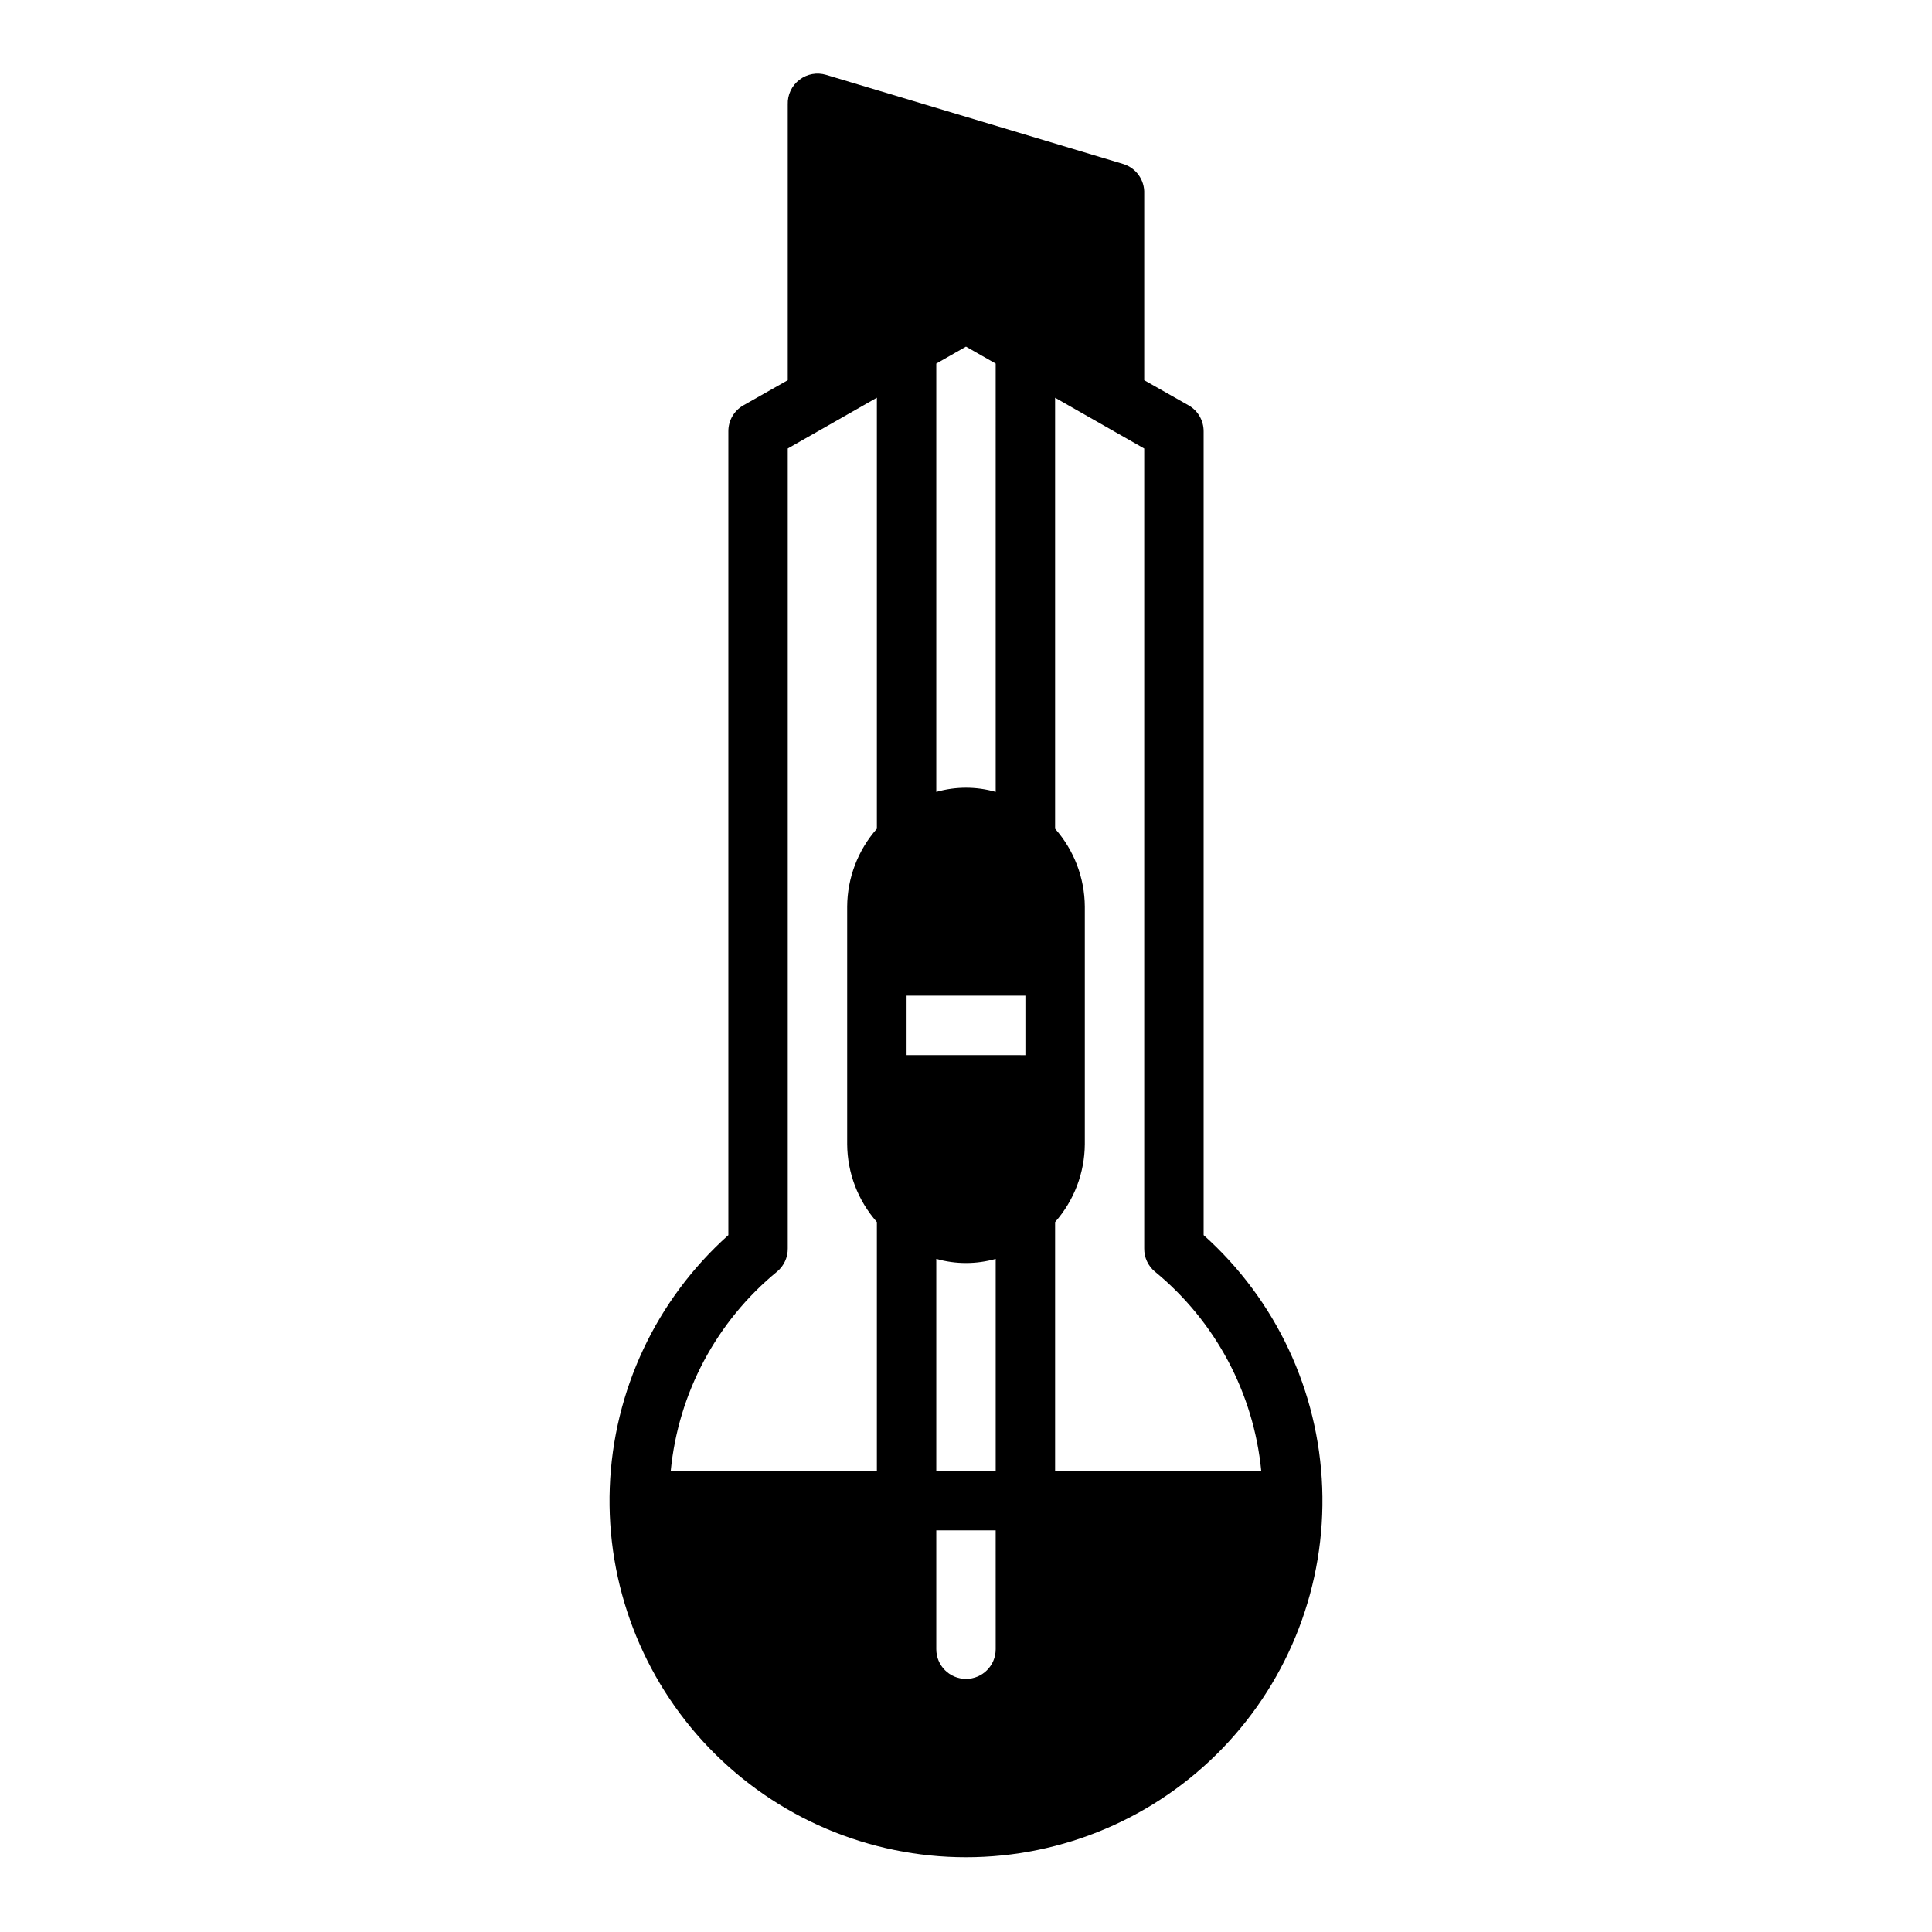
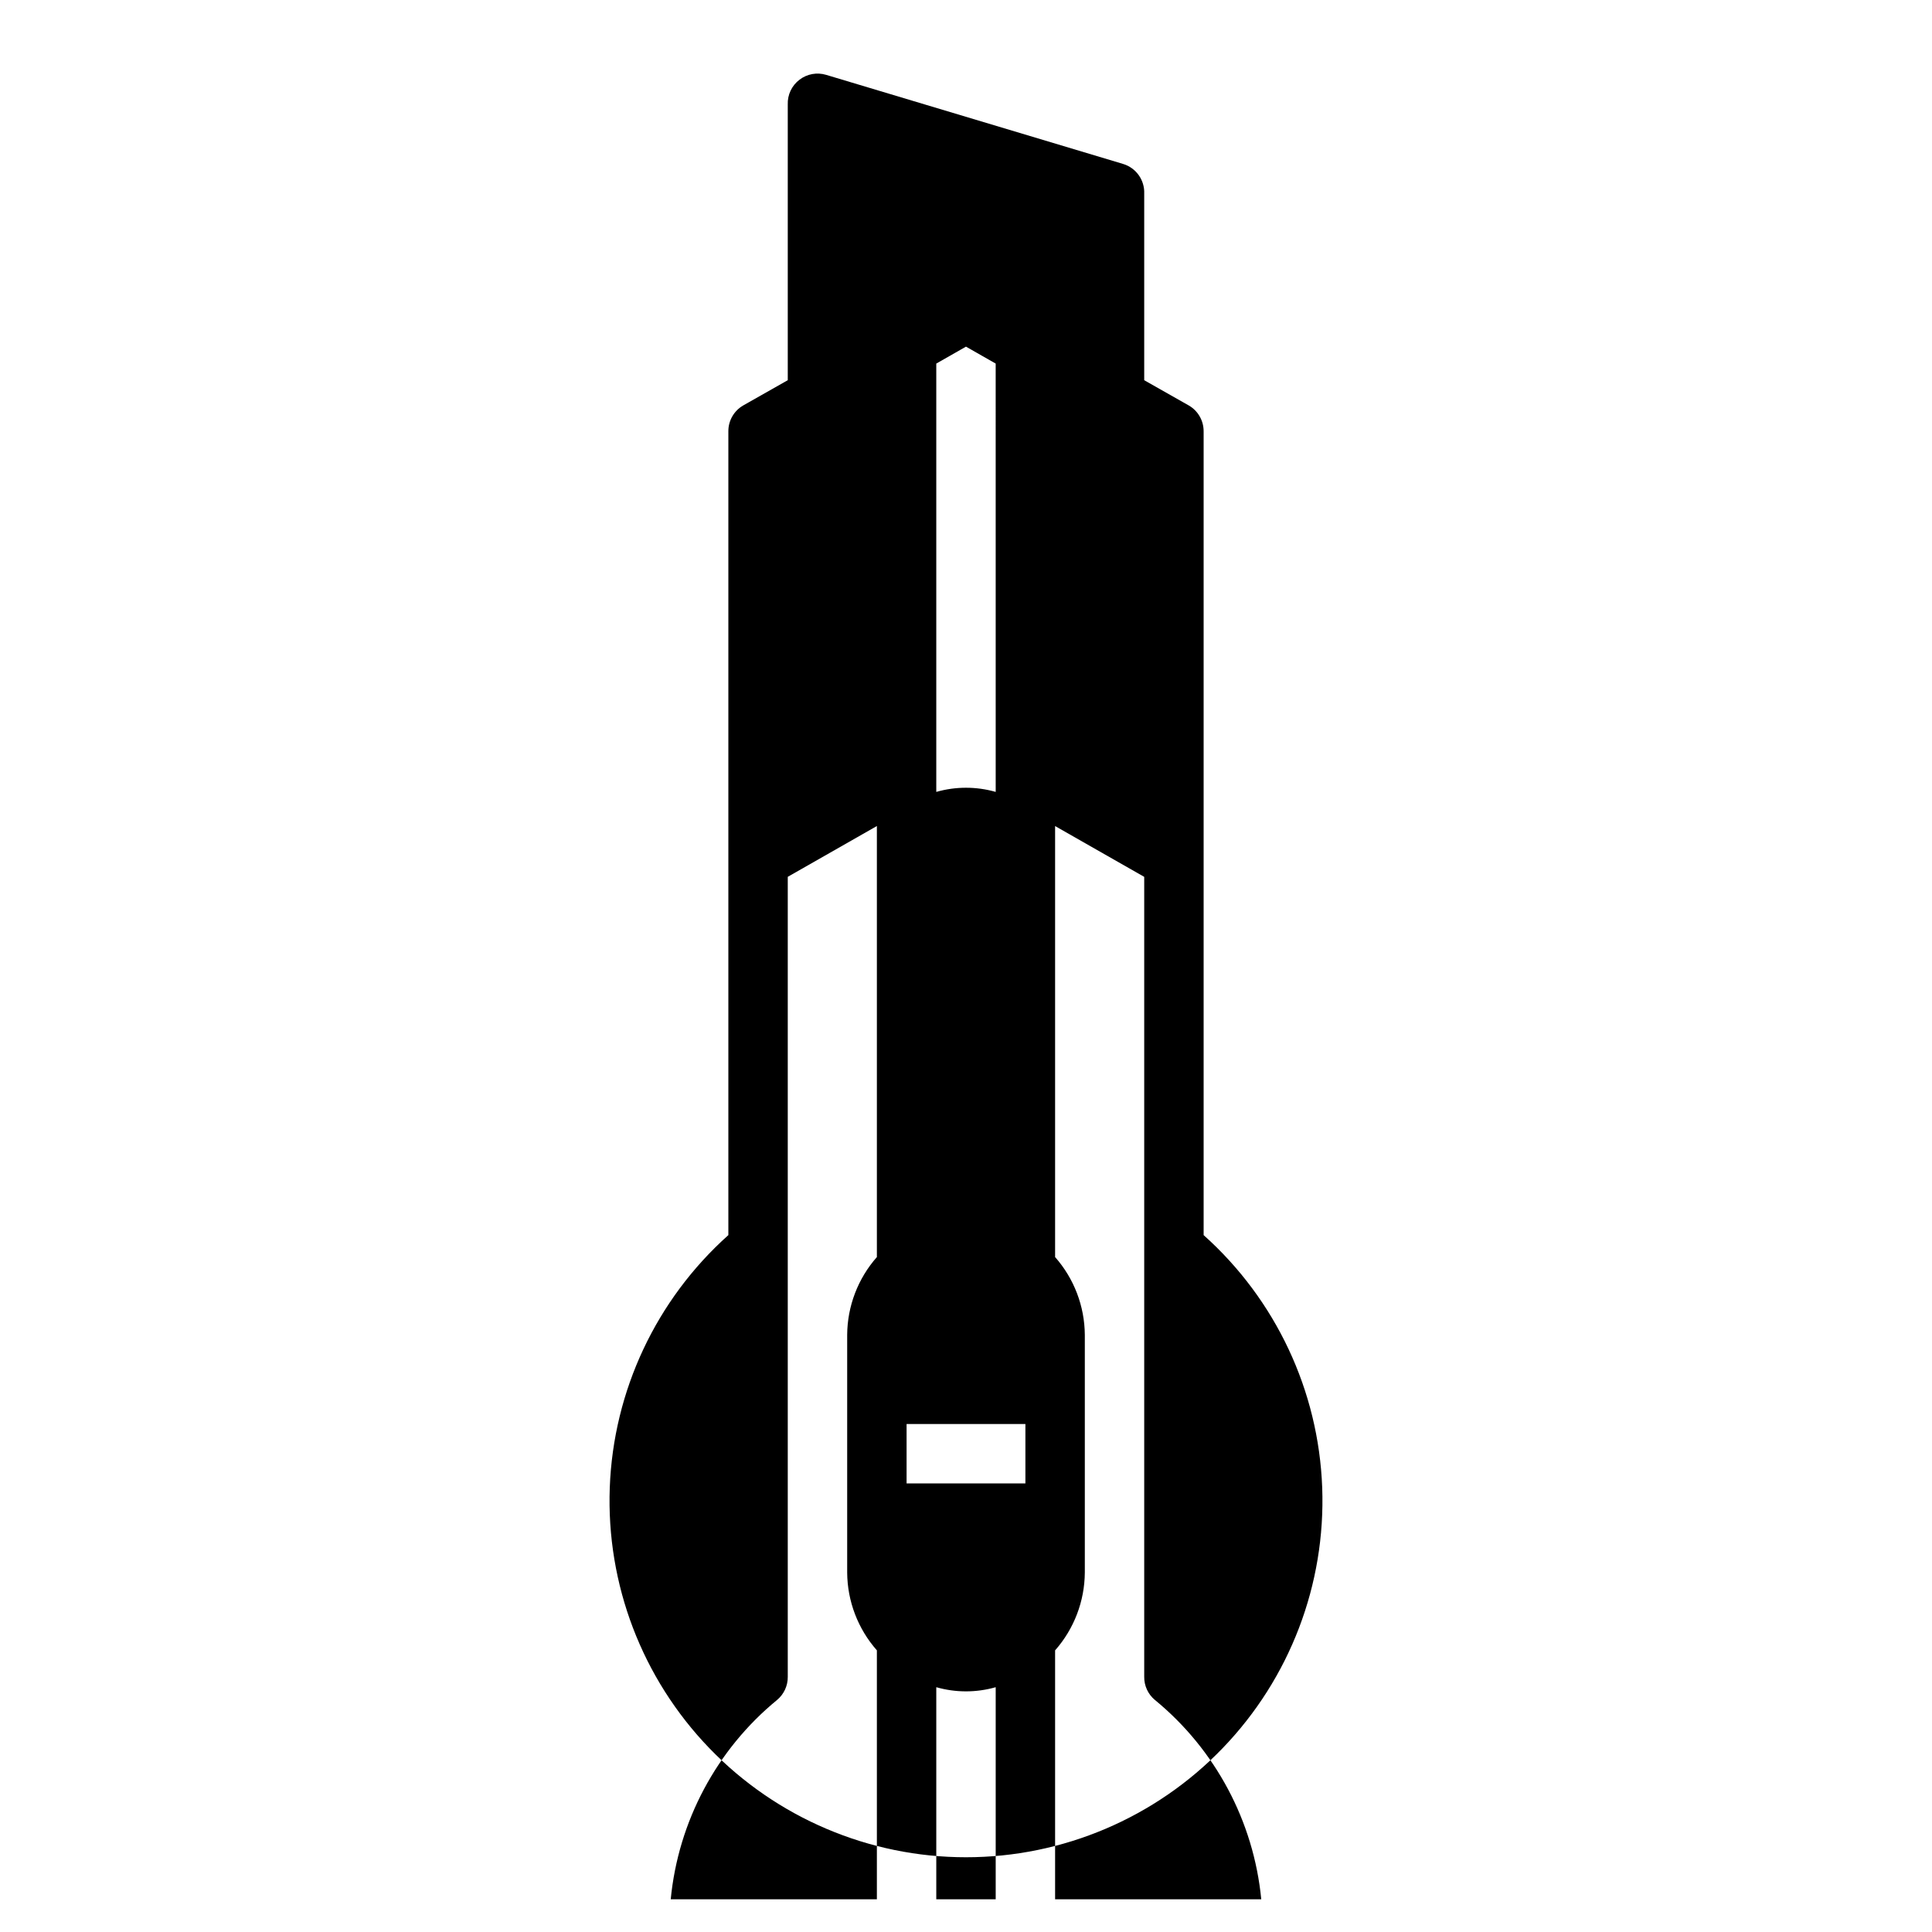
<svg xmlns="http://www.w3.org/2000/svg" fill="#000000" width="800px" height="800px" version="1.1" viewBox="144 144 512 512">
-   <path d="m441.64 187.45-78.719-23.617c-2.402-0.719-5.004-0.25-7.008 1.262-2.074 1.551-3.25 4.023-3.148 6.613v73.051l-11.809 6.691c-2.445 1.41-3.945 4.023-3.934 6.848v213.02c-19.129 17.105-30.473 41.258-31.426 66.902-0.949 25.645 8.57 50.574 26.375 69.051 17.809 18.48 42.363 28.918 68.027 28.918 25.66 0 50.219-10.438 68.023-28.918 17.805-18.477 27.328-43.406 26.375-69.051-0.953-25.645-12.297-49.797-31.422-66.902v-213.02c0.008-2.824-1.492-5.438-3.938-6.848l-11.809-6.691v-49.438c0.152-3.59-2.148-6.832-5.59-7.871zm-49.516 52.902 7.871-4.488 7.871 4.488 0.004 113.51c-5.144-1.469-10.598-1.469-15.746 0zm-15.742 123.27c-5.027 5.699-7.824 13.027-7.871 20.625v62.977c0.047 7.602 2.844 14.926 7.871 20.625v65.969h-54.633c2.004-20.652 12.145-39.66 28.184-52.824 1.82-1.516 2.859-3.769 2.832-6.137v-212l23.617-13.461zm31.488 217.43c0 4.348-3.523 7.871-7.871 7.871s-7.875-3.523-7.875-7.871v-31.488h15.742zm0-47.23h-15.746v-56.207c5.148 1.469 10.602 1.469 15.746 0zm7.871-110.21-31.488-0.004v-15.742h31.488zm34.32 57.387 0.004-0.004c16.035 13.164 26.176 32.172 28.18 52.824h-54.633v-65.969c5.027-5.699 7.824-13.023 7.875-20.625v-62.977c-0.051-7.598-2.848-14.926-7.875-20.625v-114.22l23.617 13.461v212c-0.027 2.367 1.012 4.621 2.836 6.137z" />
+   <path d="m441.64 187.45-78.719-23.617c-2.402-0.719-5.004-0.25-7.008 1.262-2.074 1.551-3.25 4.023-3.148 6.613v73.051l-11.809 6.691c-2.445 1.41-3.945 4.023-3.934 6.848v213.02c-19.129 17.105-30.473 41.258-31.426 66.902-0.949 25.645 8.57 50.574 26.375 69.051 17.809 18.48 42.363 28.918 68.027 28.918 25.66 0 50.219-10.438 68.023-28.918 17.805-18.477 27.328-43.406 26.375-69.051-0.953-25.645-12.297-49.797-31.422-66.902v-213.02c0.008-2.824-1.492-5.438-3.938-6.848l-11.809-6.691v-49.438c0.152-3.59-2.148-6.832-5.59-7.871zm-49.516 52.902 7.871-4.488 7.871 4.488 0.004 113.51c-5.144-1.469-10.598-1.469-15.746 0m-15.742 123.27c-5.027 5.699-7.824 13.027-7.871 20.625v62.977c0.047 7.602 2.844 14.926 7.871 20.625v65.969h-54.633c2.004-20.652 12.145-39.66 28.184-52.824 1.82-1.516 2.859-3.769 2.832-6.137v-212l23.617-13.461zm31.488 217.43c0 4.348-3.523 7.871-7.871 7.871s-7.875-3.523-7.875-7.871v-31.488h15.742zm0-47.23h-15.746v-56.207c5.148 1.469 10.602 1.469 15.746 0zm7.871-110.21-31.488-0.004v-15.742h31.488zm34.32 57.387 0.004-0.004c16.035 13.164 26.176 32.172 28.18 52.824h-54.633v-65.969c5.027-5.699 7.824-13.023 7.875-20.625v-62.977c-0.051-7.598-2.848-14.926-7.875-20.625v-114.22l23.617 13.461v212c-0.027 2.367 1.012 4.621 2.836 6.137z" />
</svg>